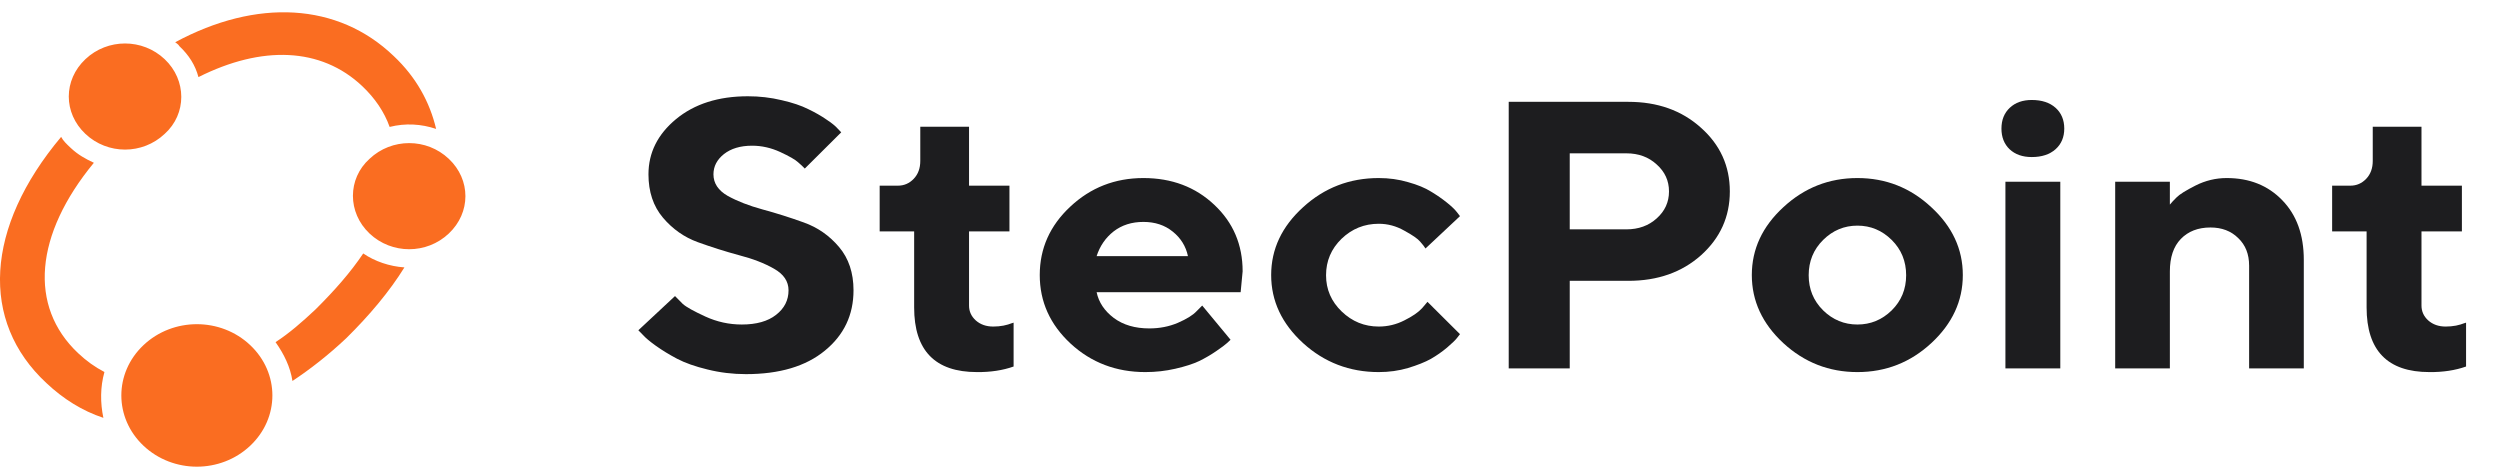
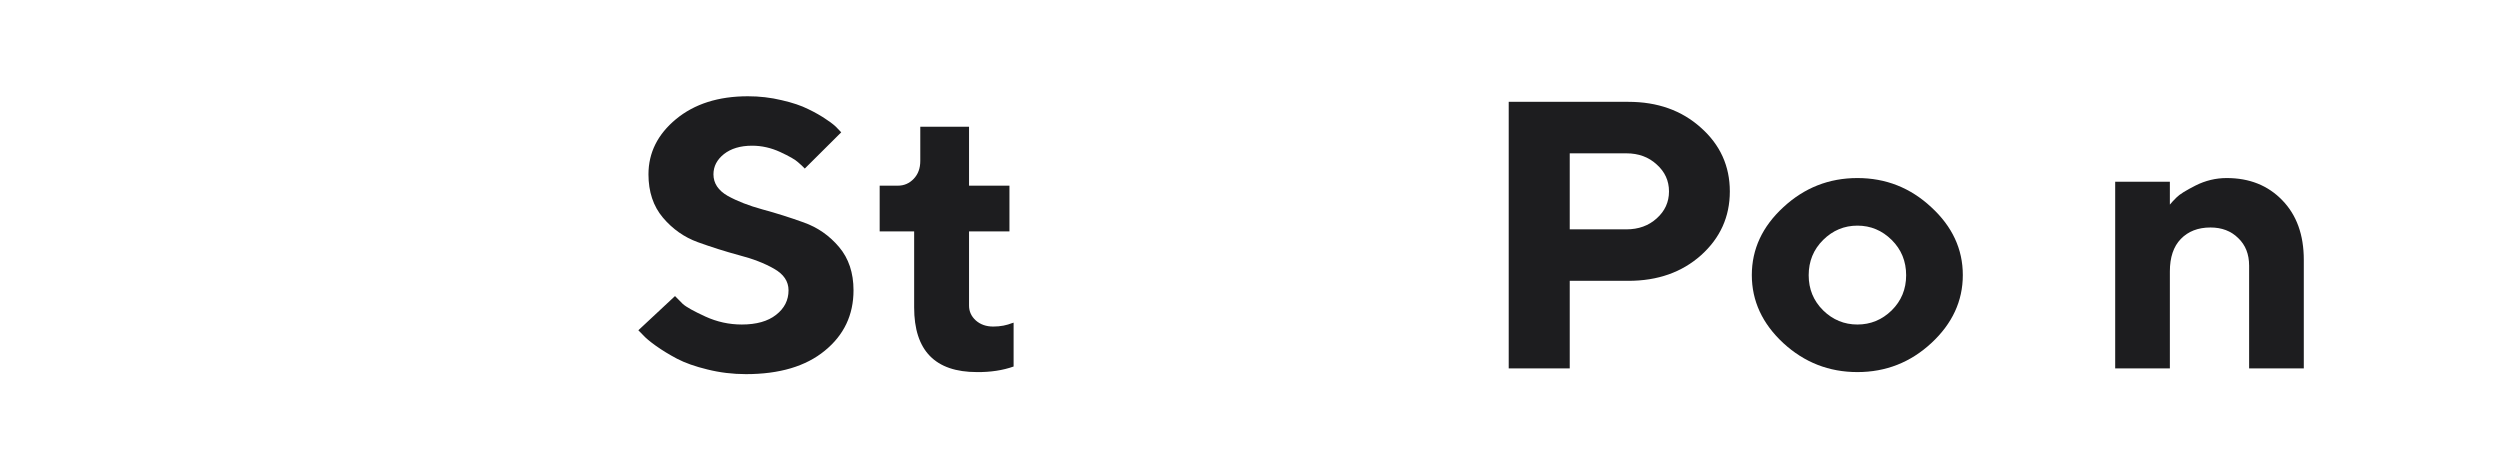
<svg xmlns="http://www.w3.org/2000/svg" width="150" height="28" viewBox="0 0 150 28" fill="none">
  <path d="M47.312 17.419C47.312 16.883 47.023 16.452 46.444 16.125C45.874 15.798 45.172 15.526 44.34 15.311C43.516 15.088 42.692 14.828 41.868 14.53C41.051 14.233 40.354 13.742 39.775 13.058C39.197 12.374 38.908 11.508 38.908 10.46C38.908 9.166 39.458 8.062 40.56 7.148C41.669 6.233 43.108 5.776 44.875 5.776C45.573 5.776 46.246 5.854 46.896 6.01C47.546 6.159 48.077 6.337 48.489 6.545C48.909 6.746 49.273 6.954 49.583 7.17C49.9 7.378 50.126 7.56 50.26 7.716L50.474 7.939L48.287 10.114C48.192 10.01 48.057 9.884 47.883 9.735C47.716 9.579 47.36 9.374 46.813 9.121C46.266 8.869 45.703 8.742 45.125 8.742C44.427 8.742 43.865 8.91 43.437 9.244C43.017 9.579 42.807 9.984 42.807 10.46C42.807 10.995 43.092 11.426 43.663 11.753C44.241 12.073 44.939 12.344 45.755 12.567C46.579 12.79 47.403 13.051 48.227 13.348C49.06 13.645 49.765 14.136 50.343 14.82C50.922 15.504 51.211 16.37 51.211 17.419C51.211 18.898 50.637 20.106 49.487 21.043C48.346 21.98 46.769 22.448 44.756 22.448C43.964 22.448 43.195 22.355 42.45 22.169C41.713 21.991 41.103 21.775 40.619 21.522C40.144 21.27 39.724 21.013 39.359 20.753C38.995 20.493 38.733 20.273 38.575 20.095L38.301 19.816L40.501 17.764C40.611 17.883 40.766 18.039 40.964 18.233C41.17 18.419 41.622 18.671 42.319 18.991C43.017 19.311 43.746 19.471 44.507 19.471C45.386 19.471 46.072 19.277 46.563 18.891C47.062 18.504 47.312 18.013 47.312 17.419Z" fill="#1D1D1F" />
  <path d="M55.217 9.657V7.605H58.142V11.14H60.567V13.883H58.142V18.333C58.142 18.682 58.276 18.98 58.546 19.225C58.823 19.471 59.172 19.593 59.592 19.593C59.806 19.593 60.012 19.575 60.21 19.537C60.416 19.493 60.571 19.448 60.674 19.404L60.816 19.359V21.991C60.166 22.221 59.433 22.333 58.617 22.325C56.105 22.325 54.849 21.032 54.849 18.445V13.883H52.78V11.14H53.874C54.246 11.14 54.563 11.002 54.825 10.727C55.087 10.452 55.217 10.095 55.217 9.657Z" fill="#1D1D1F" />
-   <path d="M74.439 17.53H65.797C65.924 18.14 66.269 18.656 66.831 19.08C67.394 19.497 68.103 19.705 68.959 19.705C69.577 19.705 70.148 19.593 70.671 19.37C71.202 19.14 71.574 18.909 71.788 18.679L72.133 18.333L73.833 20.385L73.619 20.586C73.516 20.682 73.302 20.842 72.977 21.065C72.652 21.288 72.308 21.489 71.943 21.667C71.578 21.838 71.103 21.991 70.516 22.125C69.938 22.258 69.34 22.325 68.721 22.325C66.97 22.325 65.476 21.757 64.24 20.619C63.004 19.474 62.385 18.102 62.385 16.504C62.385 14.906 62.996 13.538 64.216 12.4C65.436 11.255 66.899 10.683 68.603 10.683C70.306 10.683 71.725 11.218 72.858 12.289C73.992 13.352 74.558 14.683 74.558 16.281L74.439 17.53ZM70.362 13.895C69.886 13.508 69.3 13.315 68.603 13.315C67.905 13.315 67.311 13.504 66.819 13.883C66.336 14.262 65.995 14.757 65.797 15.367H71.277C71.15 14.772 70.845 14.281 70.362 13.895Z" fill="#1D1D1F" />
-   <path d="M78.184 20.586C76.908 19.418 76.27 18.058 76.27 16.504C76.27 14.95 76.908 13.593 78.184 12.434C79.46 11.266 80.974 10.683 82.725 10.683C83.343 10.683 83.93 10.764 84.484 10.928C85.047 11.084 85.507 11.274 85.863 11.497C86.22 11.712 86.537 11.932 86.814 12.155C87.092 12.378 87.294 12.571 87.42 12.735L87.599 12.969L85.53 14.909C85.467 14.805 85.36 14.668 85.209 14.497C85.067 14.326 84.75 14.106 84.258 13.839C83.775 13.564 83.264 13.426 82.725 13.426C81.861 13.426 81.116 13.727 80.49 14.329C79.872 14.932 79.563 15.66 79.563 16.515C79.563 17.363 79.876 18.088 80.502 18.69C81.128 19.292 81.869 19.593 82.725 19.593C83.264 19.593 83.775 19.471 84.258 19.225C84.75 18.98 85.106 18.734 85.328 18.489L85.649 18.11L87.599 20.05C87.551 20.11 87.484 20.195 87.397 20.307C87.317 20.411 87.127 20.593 86.826 20.853C86.525 21.106 86.2 21.333 85.851 21.534C85.503 21.727 85.047 21.909 84.484 22.08C83.93 22.244 83.343 22.325 82.725 22.325C80.974 22.325 79.46 21.745 78.184 20.586Z" fill="#1D1D1F" />
  <path d="M90.523 6.11H97.703C99.454 6.11 100.905 6.627 102.054 7.661C103.211 8.687 103.79 9.962 103.79 11.486C103.79 13.002 103.215 14.277 102.066 15.311C100.917 16.337 99.463 16.85 97.703 16.85H94.184V22.102H90.523V6.11ZM97.584 9.2H94.184V13.761H97.584C98.313 13.761 98.92 13.541 99.403 13.103C99.894 12.664 100.14 12.125 100.14 11.486C100.14 10.846 99.894 10.307 99.403 9.869C98.92 9.423 98.313 9.2 97.584 9.2Z" fill="#1D1D1F" />
  <path d="M109.389 14.396C108.81 14.969 108.521 15.675 108.521 16.515C108.521 17.348 108.81 18.05 109.389 18.623C109.967 19.188 110.653 19.471 111.445 19.471C112.238 19.471 112.923 19.188 113.502 18.623C114.08 18.05 114.369 17.348 114.369 16.515C114.369 15.675 114.08 14.969 113.502 14.396C112.923 13.824 112.238 13.538 111.445 13.538C110.653 13.538 109.967 13.824 109.389 14.396ZM115.879 12.434C117.139 13.593 117.769 14.95 117.769 16.504C117.769 18.058 117.139 19.418 115.879 20.586C114.627 21.745 113.149 22.325 111.445 22.325C109.741 22.325 108.259 21.745 106.999 20.586C105.739 19.418 105.109 18.058 105.109 16.504C105.109 14.95 105.739 13.593 106.999 12.434C108.259 11.266 109.741 10.683 111.445 10.683C113.149 10.683 114.627 11.266 115.879 12.434Z" fill="#1D1D1F" />
-   <path d="M123.618 10.906V22.102H120.325V10.906H123.618ZM123.333 6.467C123.681 6.78 123.856 7.196 123.856 7.716C123.856 8.229 123.681 8.642 123.333 8.954C122.984 9.266 122.508 9.423 121.906 9.423C121.351 9.423 120.907 9.266 120.575 8.954C120.25 8.642 120.087 8.229 120.087 7.716C120.087 7.196 120.254 6.78 120.587 6.467C120.919 6.155 121.359 5.999 121.906 5.999C122.508 5.999 122.984 6.155 123.333 6.467Z" fill="#1D1D1F" />
  <path d="M130.192 10.906V12.277C130.287 12.159 130.421 12.014 130.596 11.842C130.77 11.664 131.151 11.426 131.737 11.129C132.331 10.831 132.953 10.683 133.603 10.683C134.966 10.683 136.076 11.125 136.932 12.01C137.796 12.895 138.228 14.088 138.228 15.59V22.102H134.947V15.935C134.947 15.251 134.729 14.701 134.293 14.285C133.865 13.861 133.31 13.649 132.629 13.649C131.884 13.649 131.289 13.88 130.845 14.341C130.41 14.794 130.192 15.441 130.192 16.281V22.102H126.911V10.906H130.192Z" fill="#1D1D1F" />
-   <path d="M142.365 9.657V7.605H145.289V11.14H147.714V13.883H145.289V18.333C145.289 18.682 145.424 18.98 145.693 19.225C145.971 19.471 146.319 19.593 146.739 19.593C146.953 19.593 147.159 19.575 147.358 19.537C147.564 19.493 147.718 19.448 147.821 19.404L147.964 19.359V21.991C147.314 22.221 146.581 22.333 145.765 22.325C143.252 22.325 141.996 21.032 141.996 18.445V13.883H139.928V11.14H141.022C141.394 11.14 141.711 11.002 141.973 10.727C142.234 10.452 142.365 10.095 142.365 9.657Z" fill="#1D1D1F" />
-   <path d="M9.879 8.034C8.548 9.289 6.456 9.289 5.125 8.034C3.794 6.778 3.794 4.805 5.125 3.55C6.456 2.295 8.548 2.295 9.879 3.55C11.21 4.805 11.21 6.838 9.879 8.034ZM22.174 14.012C23.505 15.267 25.596 15.267 26.927 14.012C28.258 12.756 28.258 10.783 26.927 9.528C25.596 8.273 23.505 8.273 22.174 9.528C20.843 10.724 20.843 12.756 22.174 14.012ZM15.012 20.707C13.238 19.033 10.386 19.033 8.611 20.707C6.837 22.381 6.837 25.071 8.611 26.745C10.386 28.419 13.238 28.419 15.012 26.745C16.787 25.071 16.787 22.381 15.012 20.707ZM24.265 16.044C23.378 15.984 22.491 15.685 21.794 15.207C21.033 16.343 20.083 17.419 18.942 18.555C18.118 19.332 17.357 19.99 16.533 20.528C17.04 21.245 17.421 22.022 17.547 22.859C18.625 22.142 19.702 21.305 20.78 20.288C22.174 18.913 23.378 17.479 24.265 16.044ZM6.266 22.321C5.696 22.022 5.189 21.663 4.682 21.185C1.703 18.375 2.083 14.071 5.632 9.767C5.125 9.528 4.682 9.289 4.238 8.87C3.984 8.631 3.794 8.452 3.668 8.213C-0.896 13.653 -1.213 19.272 2.78 22.979C3.794 23.935 4.935 24.652 6.203 25.071C6.013 24.174 6.013 23.218 6.266 22.321ZM10.766 2.773C11.336 3.311 11.717 3.909 11.907 4.626C15.71 2.713 19.259 2.833 21.73 5.164C22.491 5.881 23.061 6.718 23.378 7.615C24.329 7.376 25.28 7.436 26.167 7.735C25.787 6.121 24.963 4.626 23.632 3.371C20.273 0.143 15.393 -0.097 10.512 2.534C10.576 2.594 10.703 2.653 10.766 2.773Z" fill="#FA6D21" />
</svg>